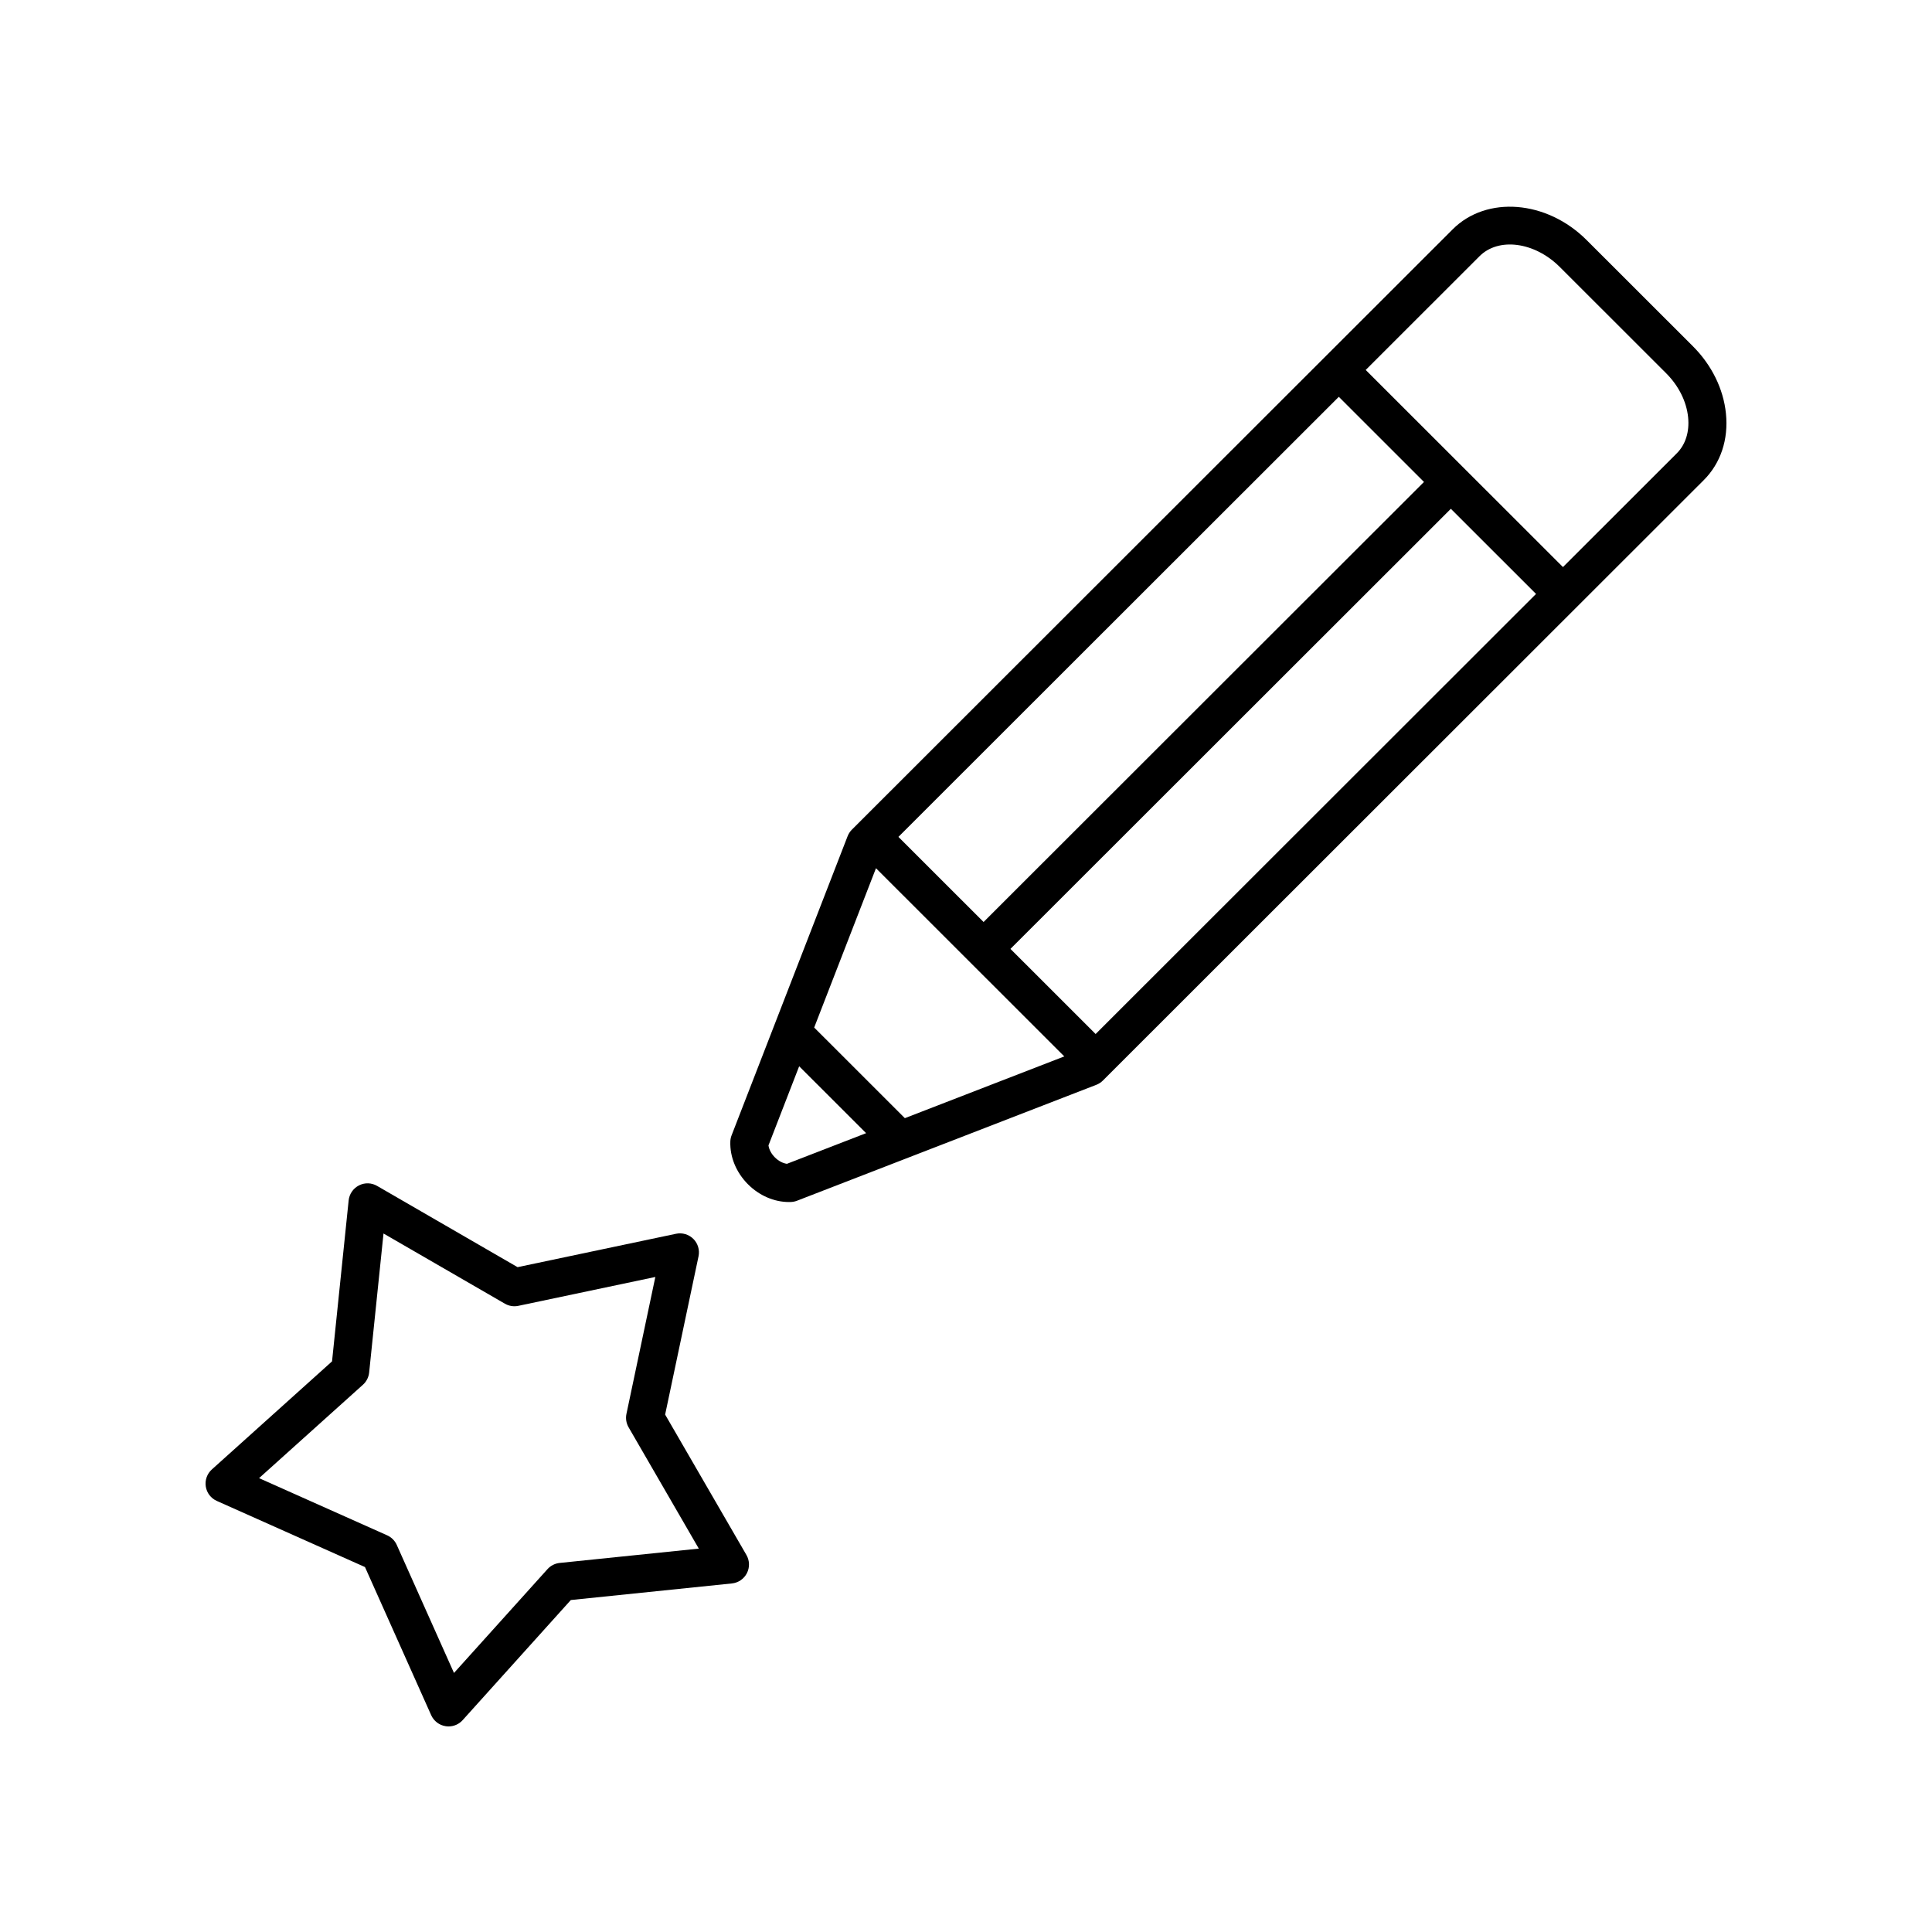
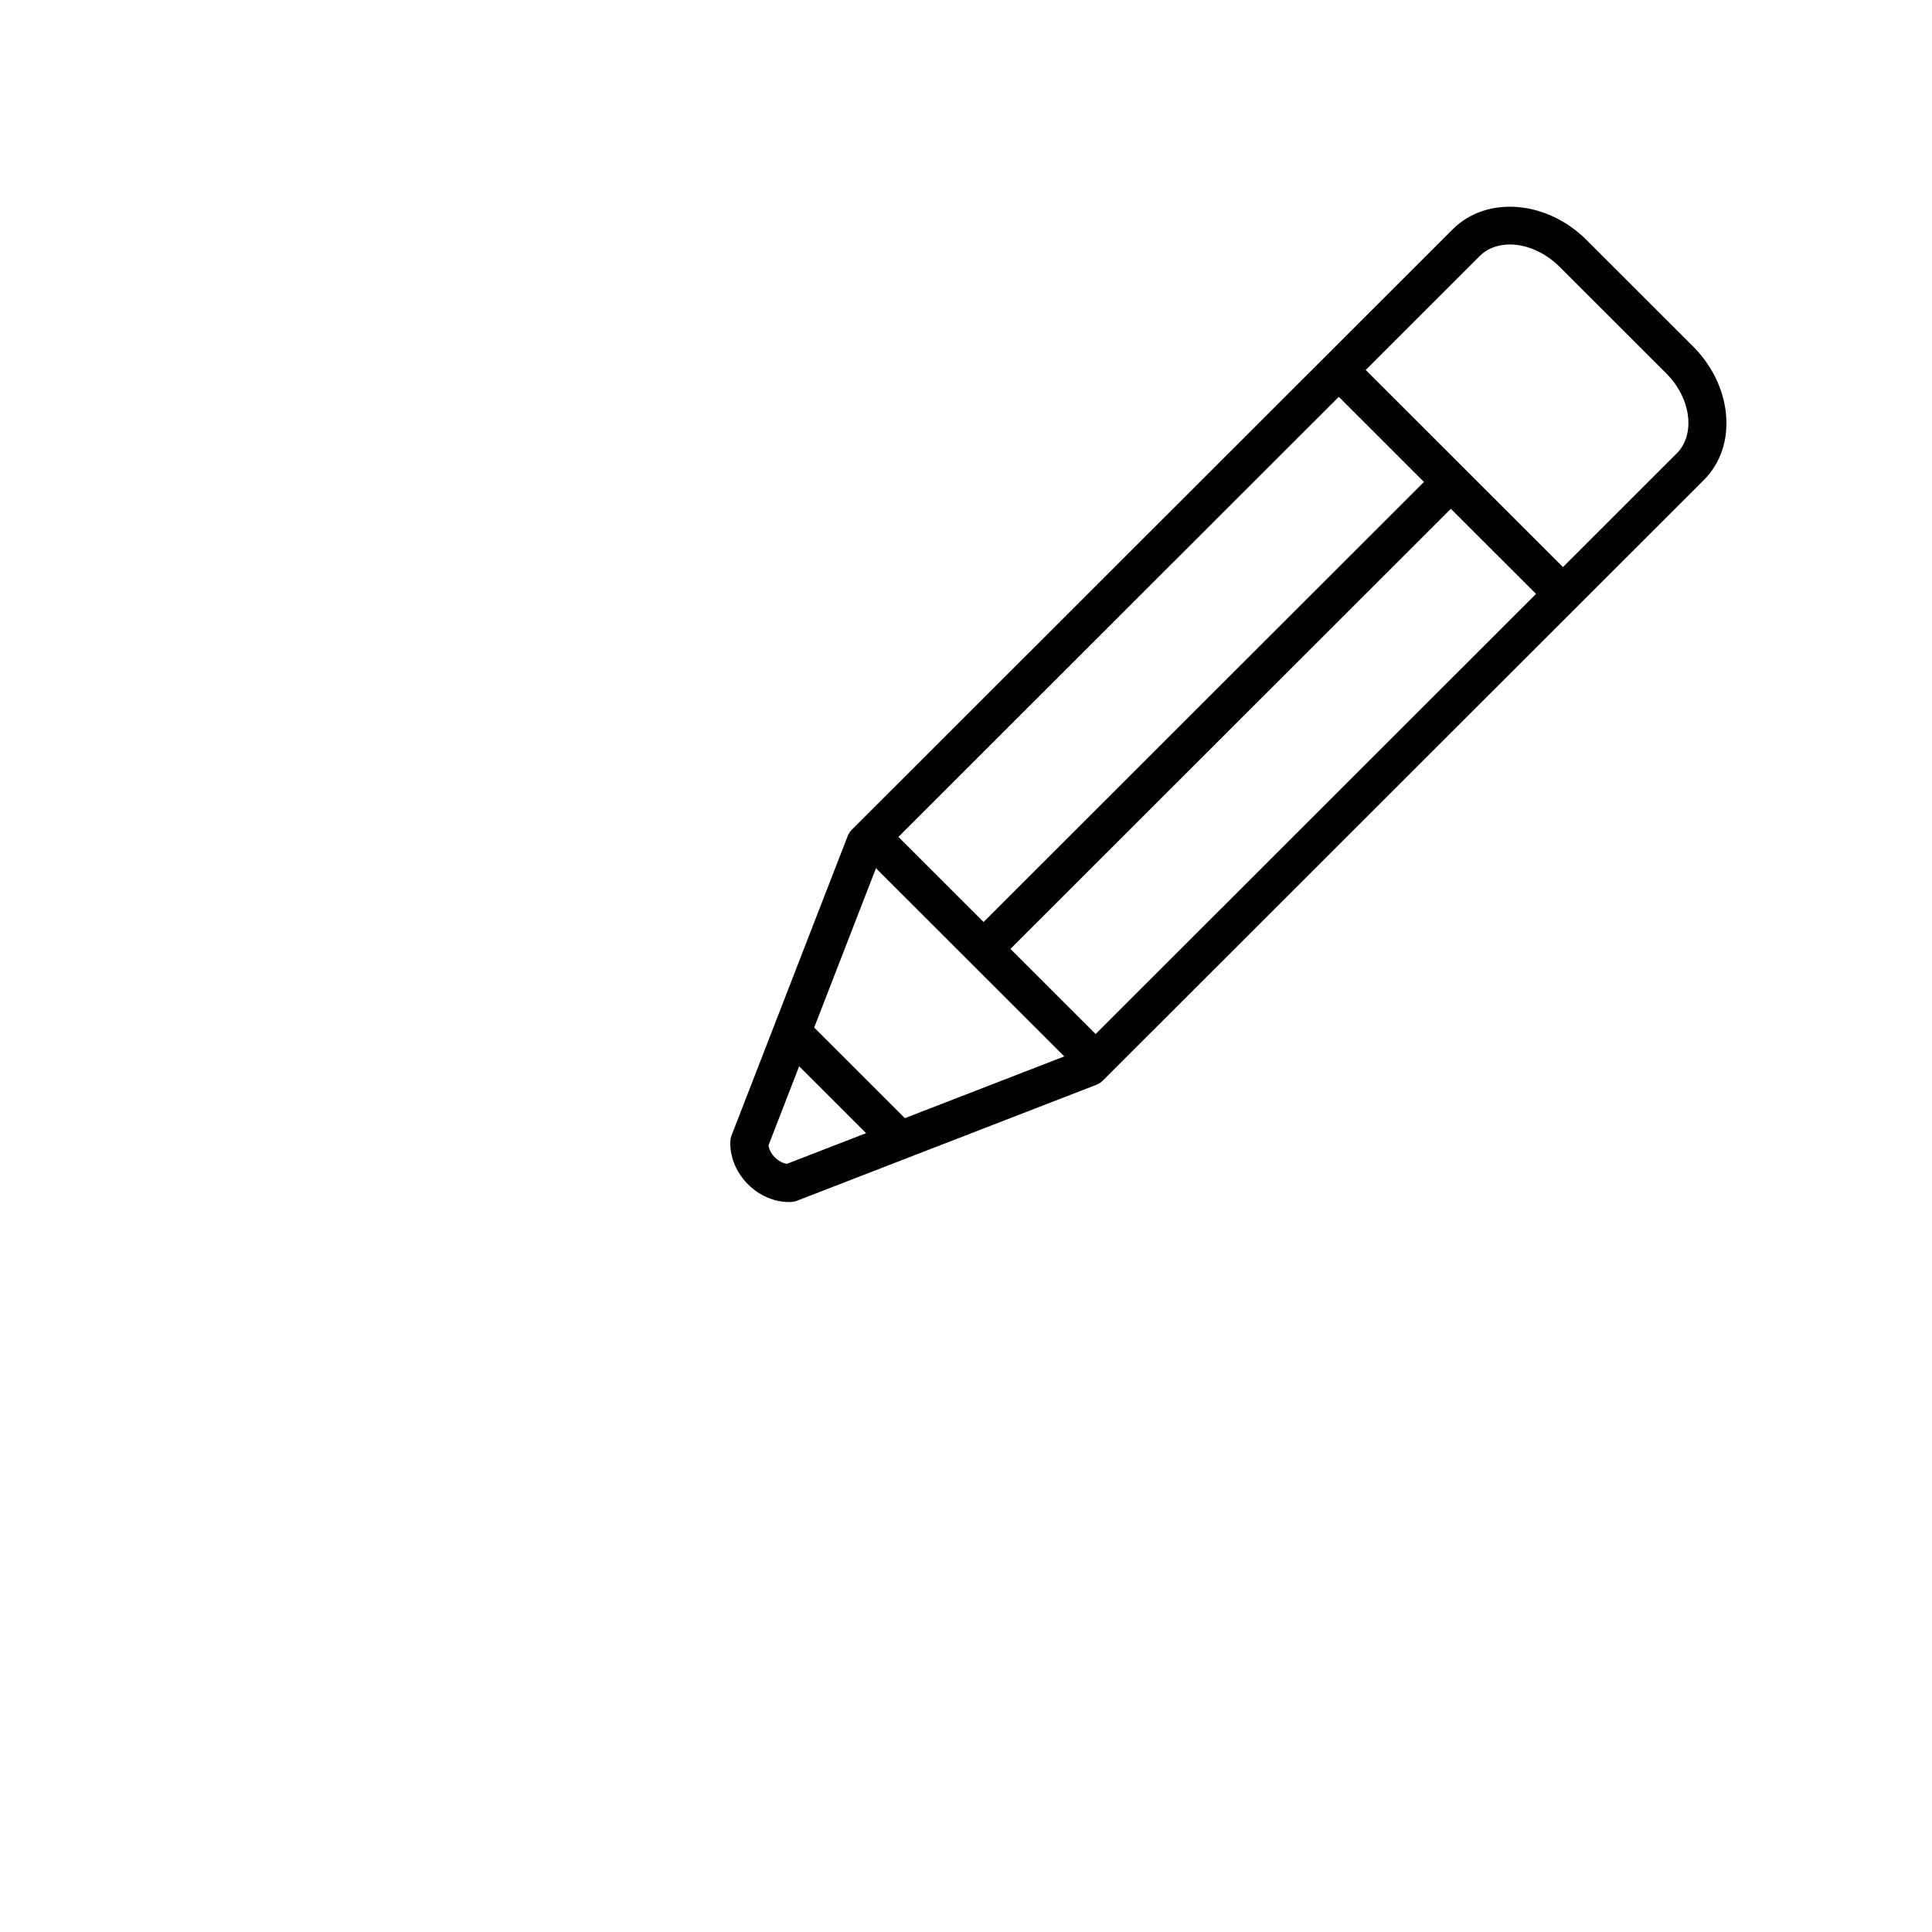
<svg xmlns="http://www.w3.org/2000/svg" fill="#000000" width="800px" height="800px" version="1.1" viewBox="144 144 512 512">
  <g>
-     <path d="m327.75 472.33c-1.199-1.199-2.922-1.723-4.602-1.367l-41.984 8.848-37.23-21.531c-1.484-0.867-3.297-0.914-4.812-0.129-1.523 0.777-2.547 2.269-2.727 3.969l-4.402 42.656-31.852 28.645c-1.266 1.137-1.871 2.844-1.609 4.527 0.266 1.688 1.367 3.125 2.926 3.816l39.266 17.523 17.539 39.246c0.699 1.555 2.129 2.656 3.812 2.922 0.273 0.047 0.531 0.066 0.793 0.066 1.418 0 2.781-0.594 3.742-1.668l28.664-31.828 42.695-4.398c1.703-0.176 3.191-1.199 3.969-2.727 0.777-1.52 0.727-3.336-0.129-4.812l-21.543-37.207 8.852-41.953c0.348-1.66-0.164-3.391-1.367-4.598zm1.441 82.07-36.875 3.797c-1.238 0.129-2.391 0.715-3.227 1.645l-24.777 27.512-15.168-33.934c-0.508-1.133-1.41-2.035-2.547-2.543l-33.941-15.152 27.527-24.754c0.93-0.832 1.512-1.984 1.645-3.227l3.805-36.852 32.168 18.602c1.074 0.621 2.336 0.828 3.562 0.57l36.309-7.652-7.656 36.281c-0.254 1.215-0.055 2.484 0.57 3.562z" />
    <path d="m353.59 462.54c0.562-0.02 1.113-0.133 1.633-0.336l79.32-30.719c0.656-0.254 1.246-0.641 1.742-1.137l159.21-159.09c4.5-4.496 6.598-10.77 5.898-17.664-0.656-6.508-3.766-12.848-8.758-17.836l-28.152-28.129c-10.578-10.582-26.508-11.848-35.512-2.856l-159.21 159.09c-0.496 0.492-0.879 1.086-1.137 1.742l-30.742 79.266c-0.203 0.523-0.316 1.074-0.336 1.633-0.152 4.078 1.555 8.215 4.684 11.352 3 3 6.934 4.695 10.848 4.695 0.176-0.004 0.344-0.004 0.512-0.012zm145.21-213.38 22.57 22.559-116.71 116.62-22.57-22.555zm29.695 29.676 22.57 22.559-116.71 116.63-22.574-22.559zm7.598-66.941c5.062-5.066 14.613-3.797 21.266 2.856l28.152 28.129c3.356 3.356 5.438 7.519 5.859 11.719 0.383 3.828-0.68 7.211-3 9.531l-30.172 30.148-52.27-52.234zm-159.95 162.19 49.906 49.875-42.25 16.363-24.031-24.016zm-26.785 76.641c-0.941-0.945-1.551-2.09-1.703-3.184l8.133-20.973 17.742 17.73-20.984 8.125c-1.094-0.148-2.246-0.762-3.188-1.699z" />
  </g>
</svg>